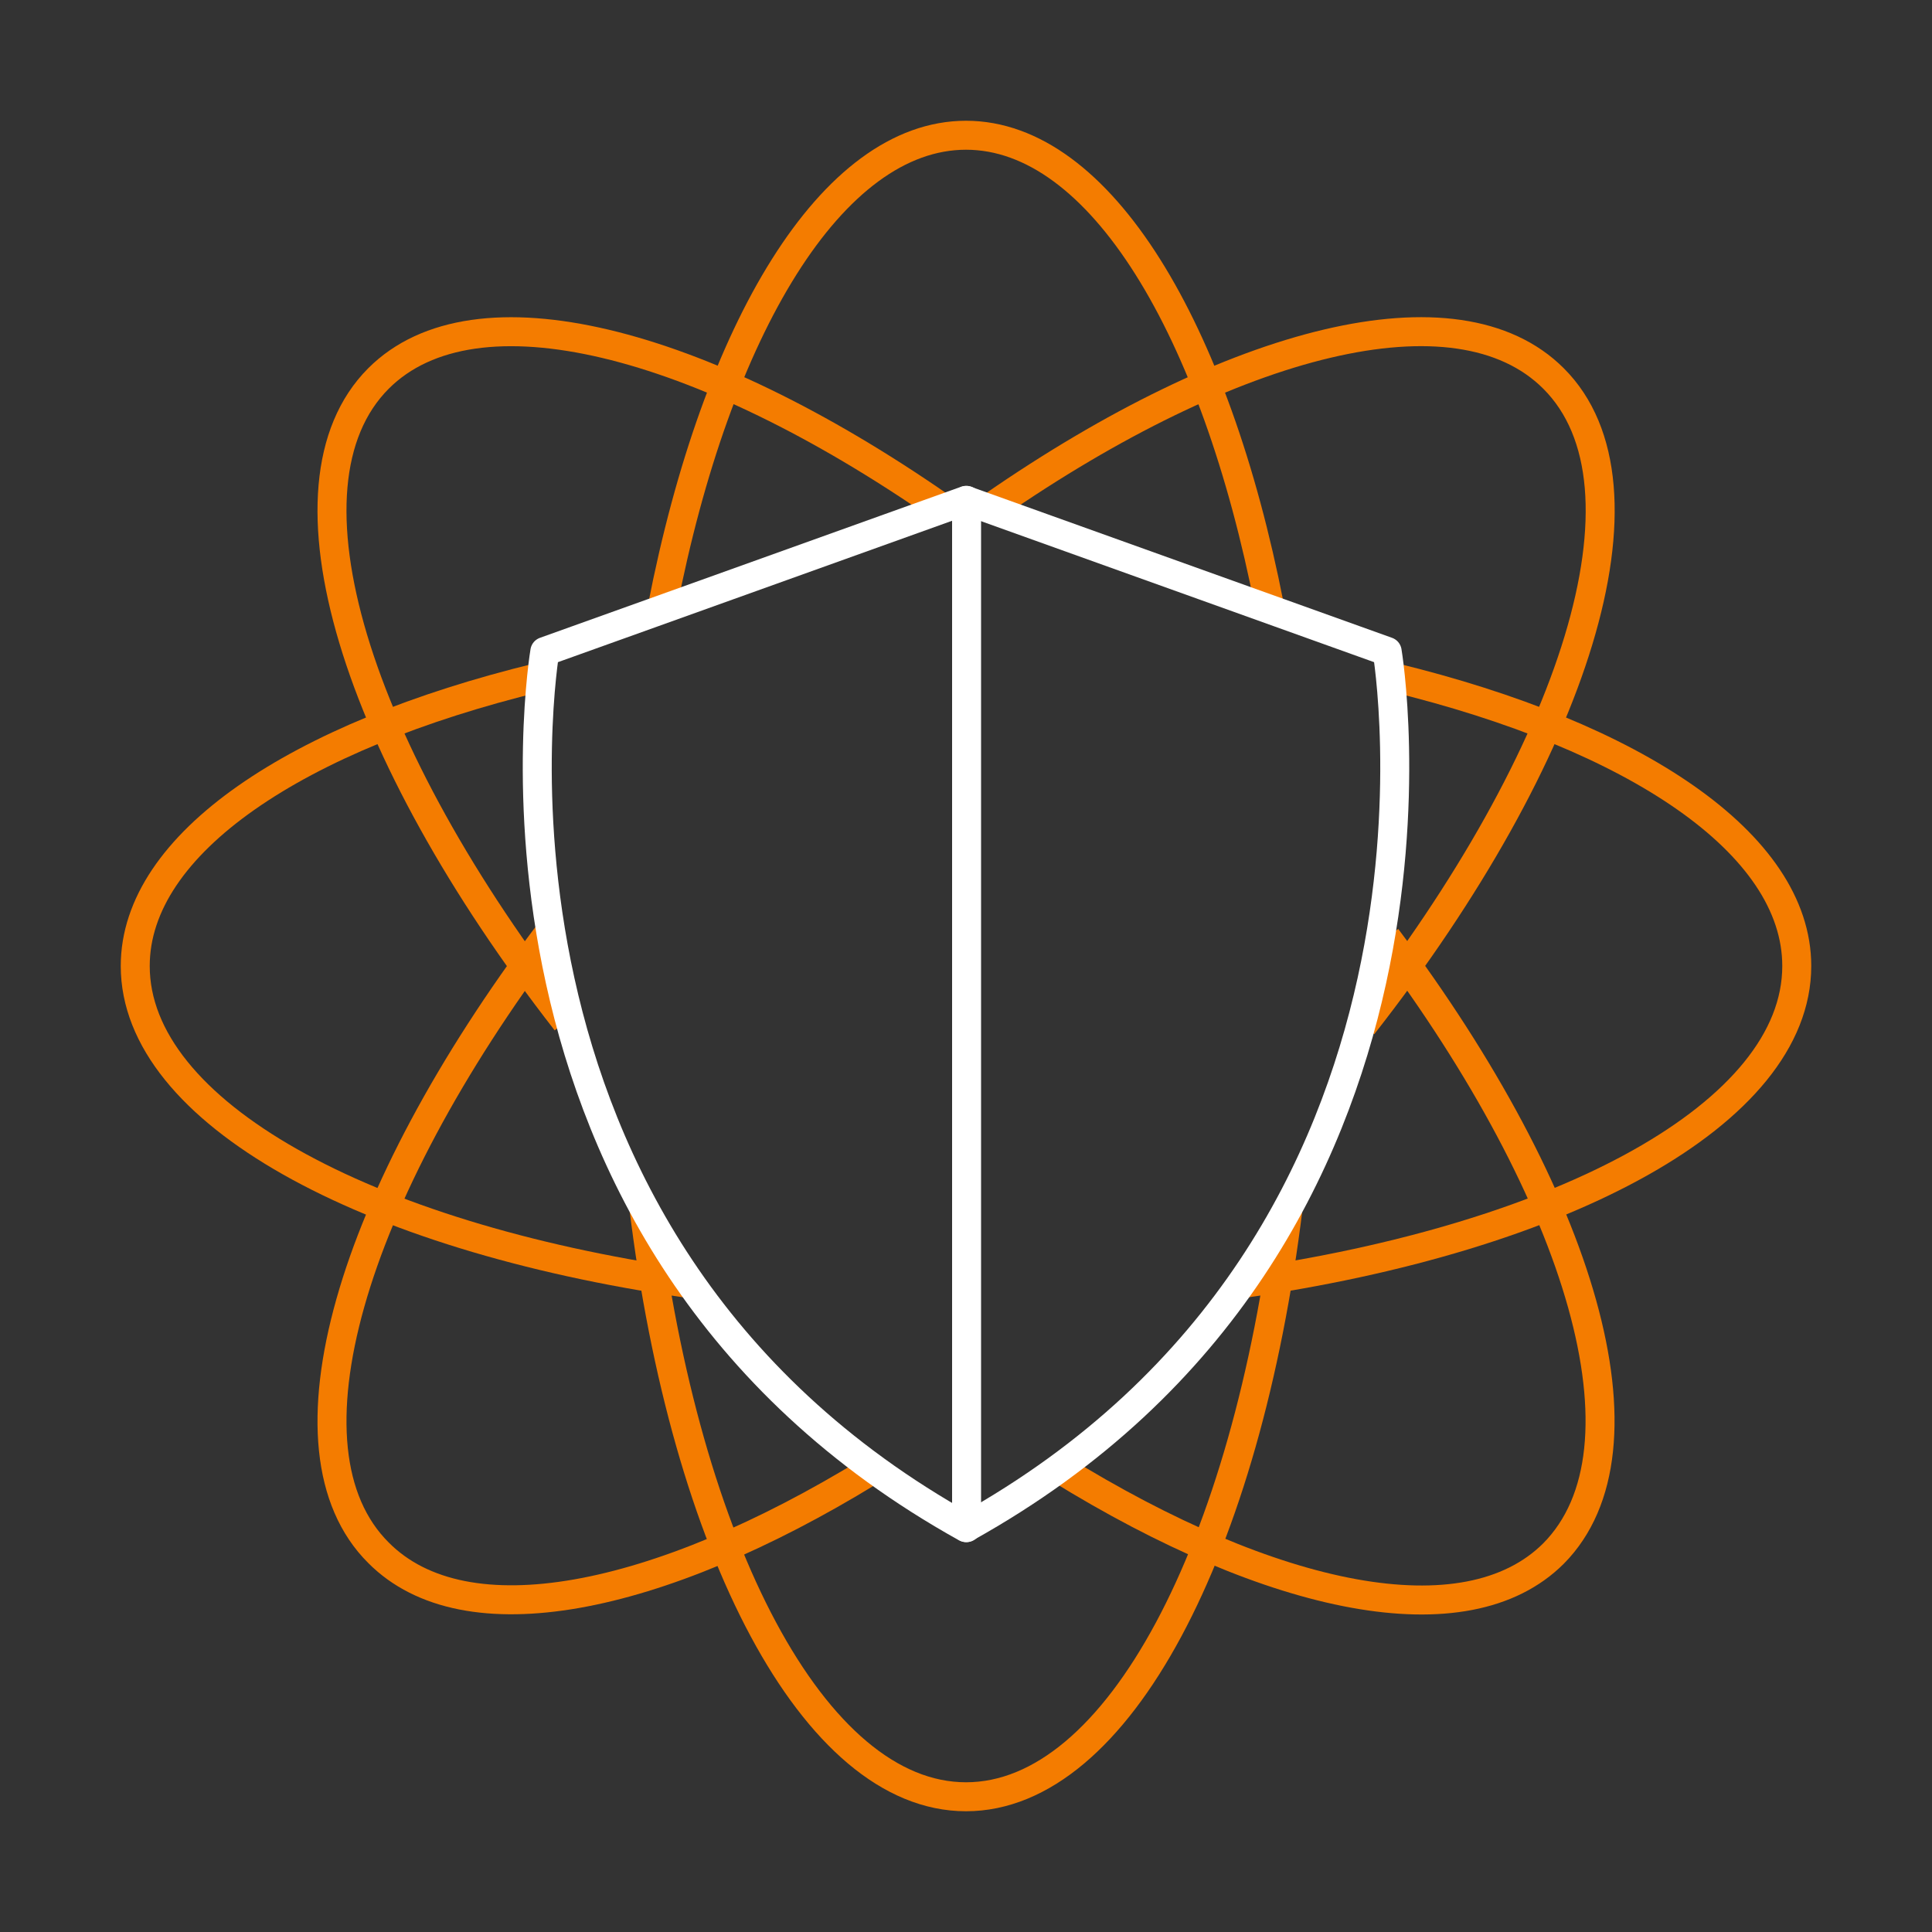
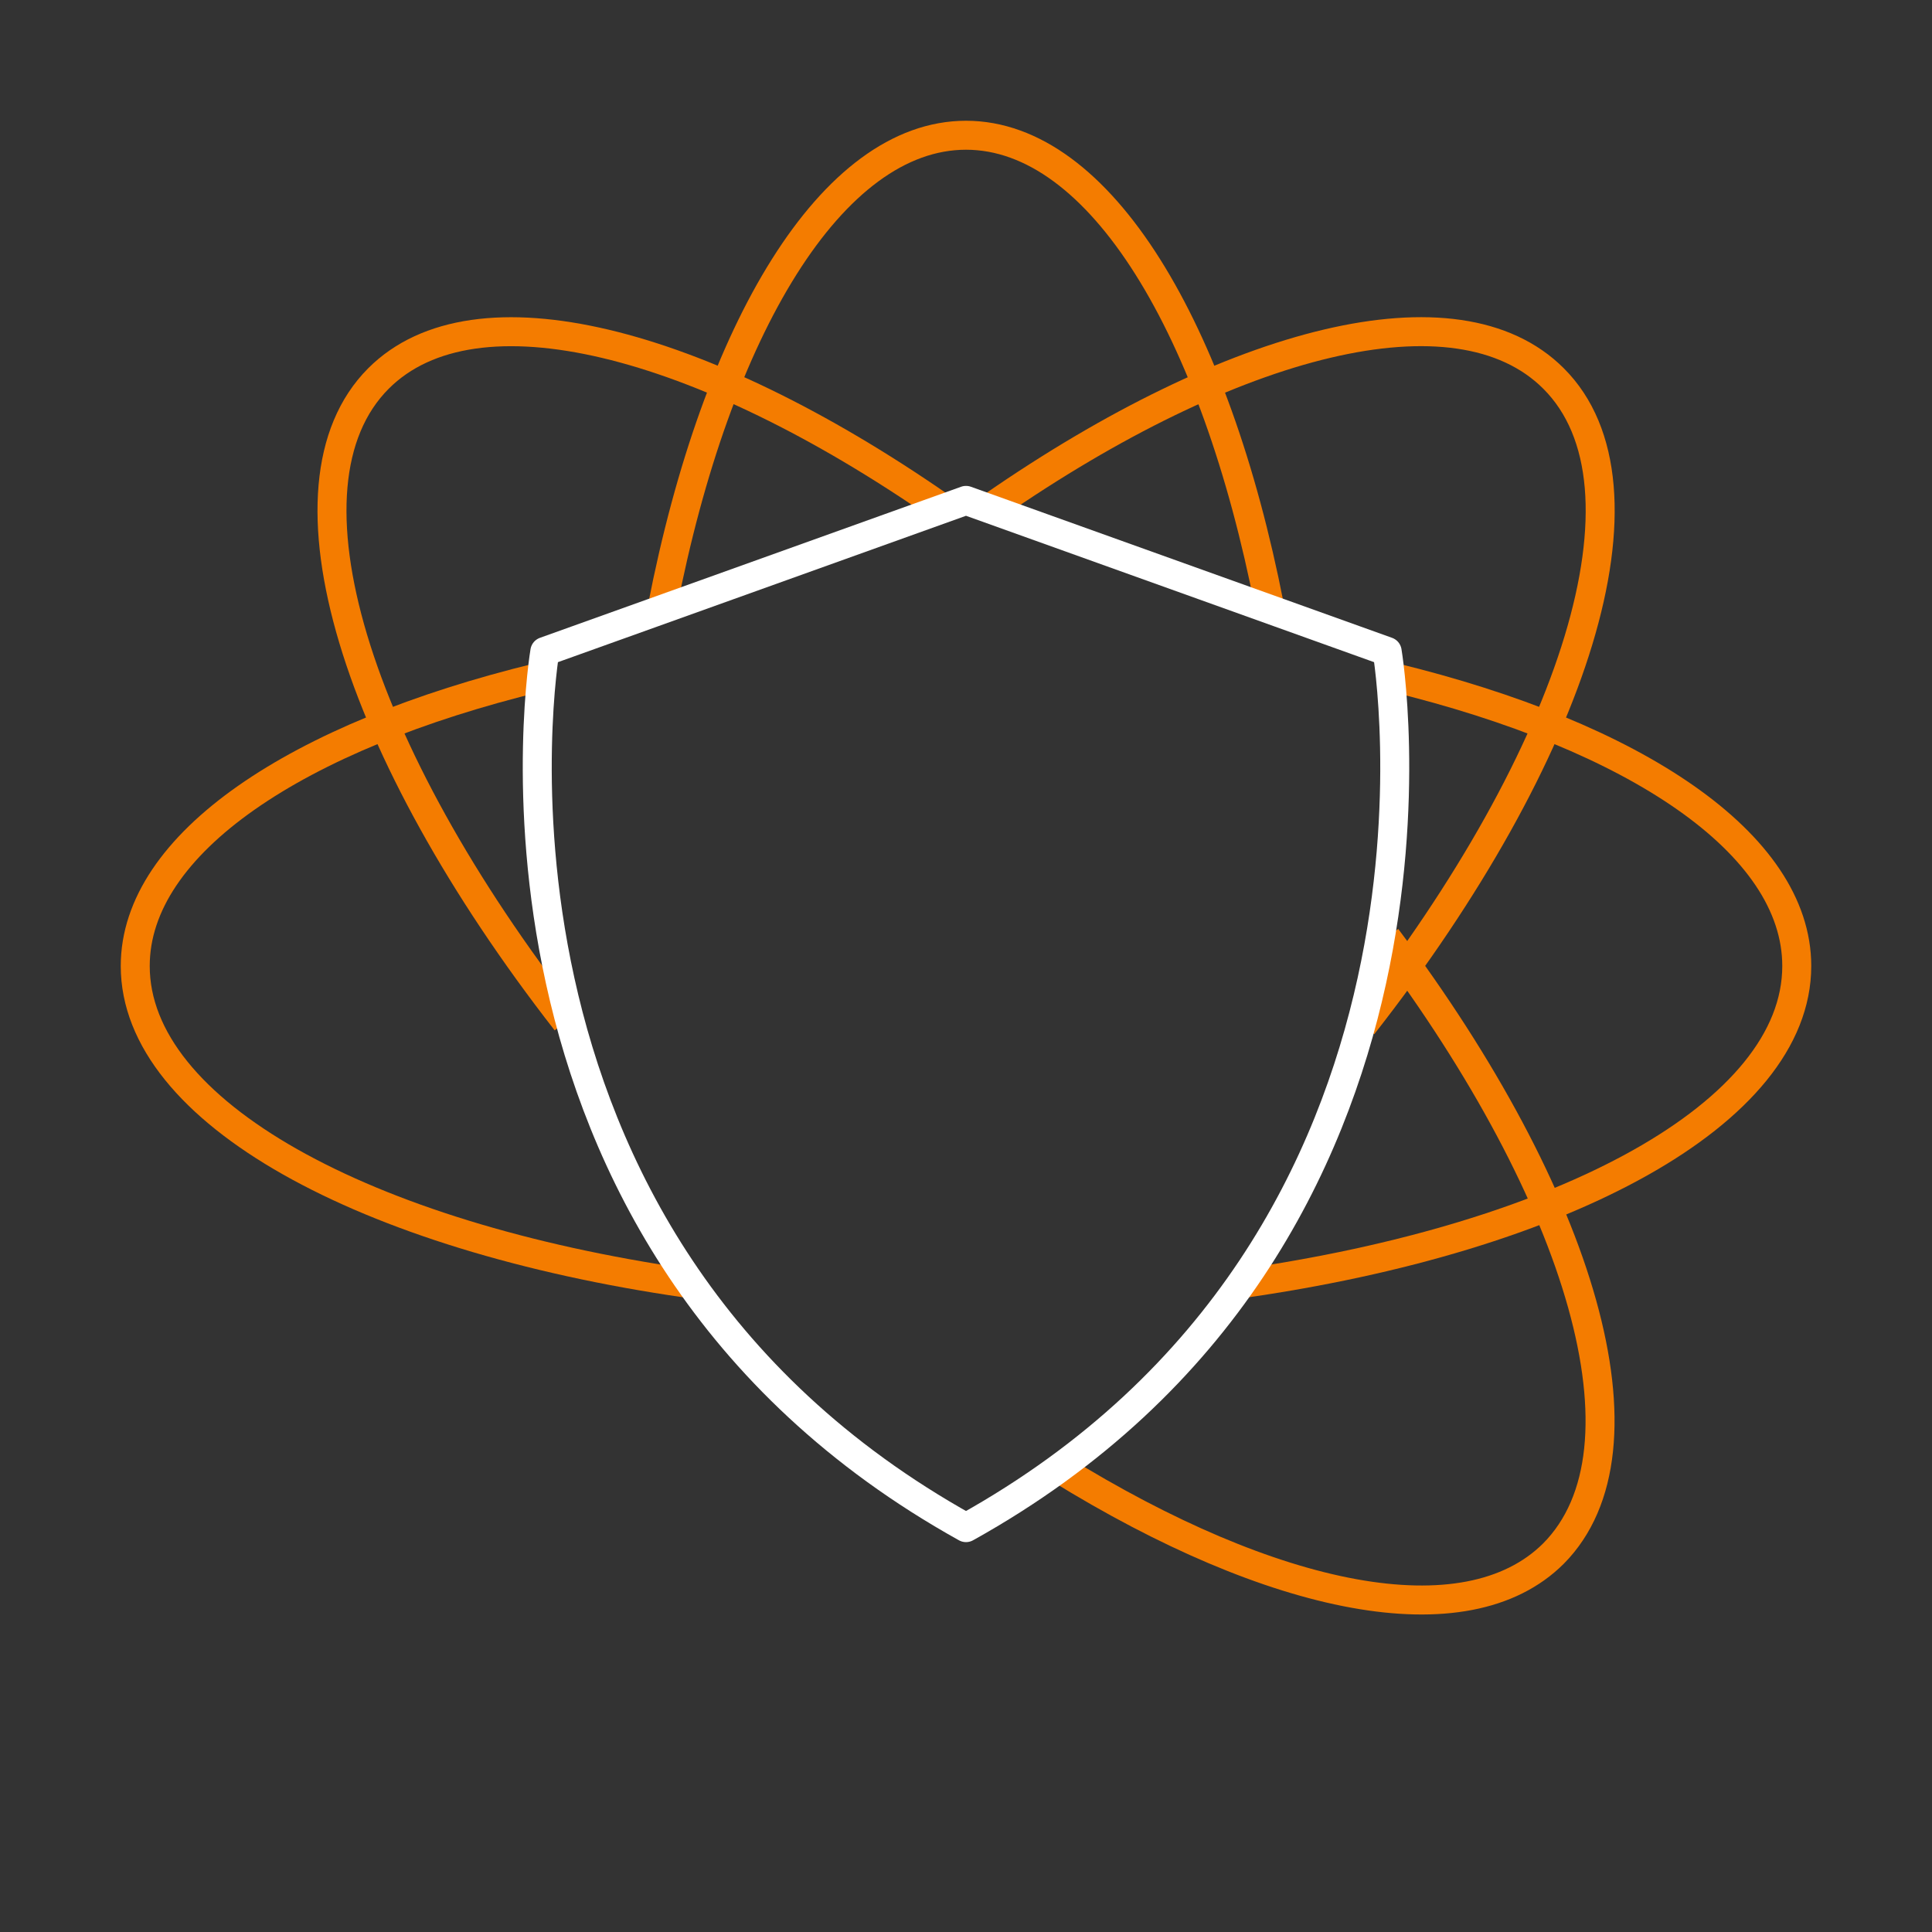
<svg xmlns="http://www.w3.org/2000/svg" id="Artwork" viewBox="0 0 100 100">
  <rect x="0" y="0" width="100" height="100" fill="#333333" stroke="none" />
  <defs>
    <style>.cls-1,.cls-2{fill:none;stroke-width:1.5px;}.cls-1{stroke:#f47c00;stroke-miterlimit:10;}.cls-2{stroke:#fff;stroke-linecap:round;stroke-linejoin:round;}</style>
  </defs>
  <title>Artboard 4 copy 2</title>
  <path class="cls-1" d="M34.28,31.43C37.09,17,43.07,7,50,7S62.9,17,65.71,31.38" />
-   <path class="cls-1" d="M66.68,62.45C64.52,80.13,57.87,93,50,93S35.46,80.09,33.31,62.38" />
  <path class="cls-1" d="M29.3,52.87c-10.9-14-15.25-27.73-9.71-33.28,5-5,16.63-2,29.1,6.65" />
  <path class="cls-1" d="M71.77,48.53C81.88,62,85.77,75,80.41,80.41,75.88,84.93,65.91,82.87,54.8,76" />
  <path class="cls-1" d="M70.54,53.07C81.55,39,86,25.17,80.41,19.59c-5-5-16.58-2-29,6.59" />
-   <path class="cls-1" d="M28.36,48.37c-10.2,13.55-14.15,26.65-8.77,32C24.09,84.9,34,82.89,45,76.16" />
  <path class="cls-1" d="M35.49,66.41C18.88,64,7,57.56,7,50c0-6.34,8.37-11.9,20.88-14.94" />
  <path class="cls-1" d="M72.08,35.05C84.61,38.09,93,43.65,93,50c0,7.62-12.06,14.09-28.86,16.46" />
-   <path class="cls-2" d="M71.8,33.72,50,25.9v0H50v0L33.78,31.72l-5.58,2S23.06,64.09,50,79.07v0l0,0,0,0v0C76.94,64.09,71.8,33.72,71.8,33.72Z" />
-   <line class="cls-2" x1="50.03" y1="25.9" x2="50.03" y2="79.07" />
+   <path class="cls-2" d="M71.8,33.72,50,25.9v0H50v0L33.78,31.72l-5.58,2S23.06,64.09,50,79.07v0l0,0,0,0C76.94,64.09,71.8,33.72,71.8,33.72Z" />
</svg>